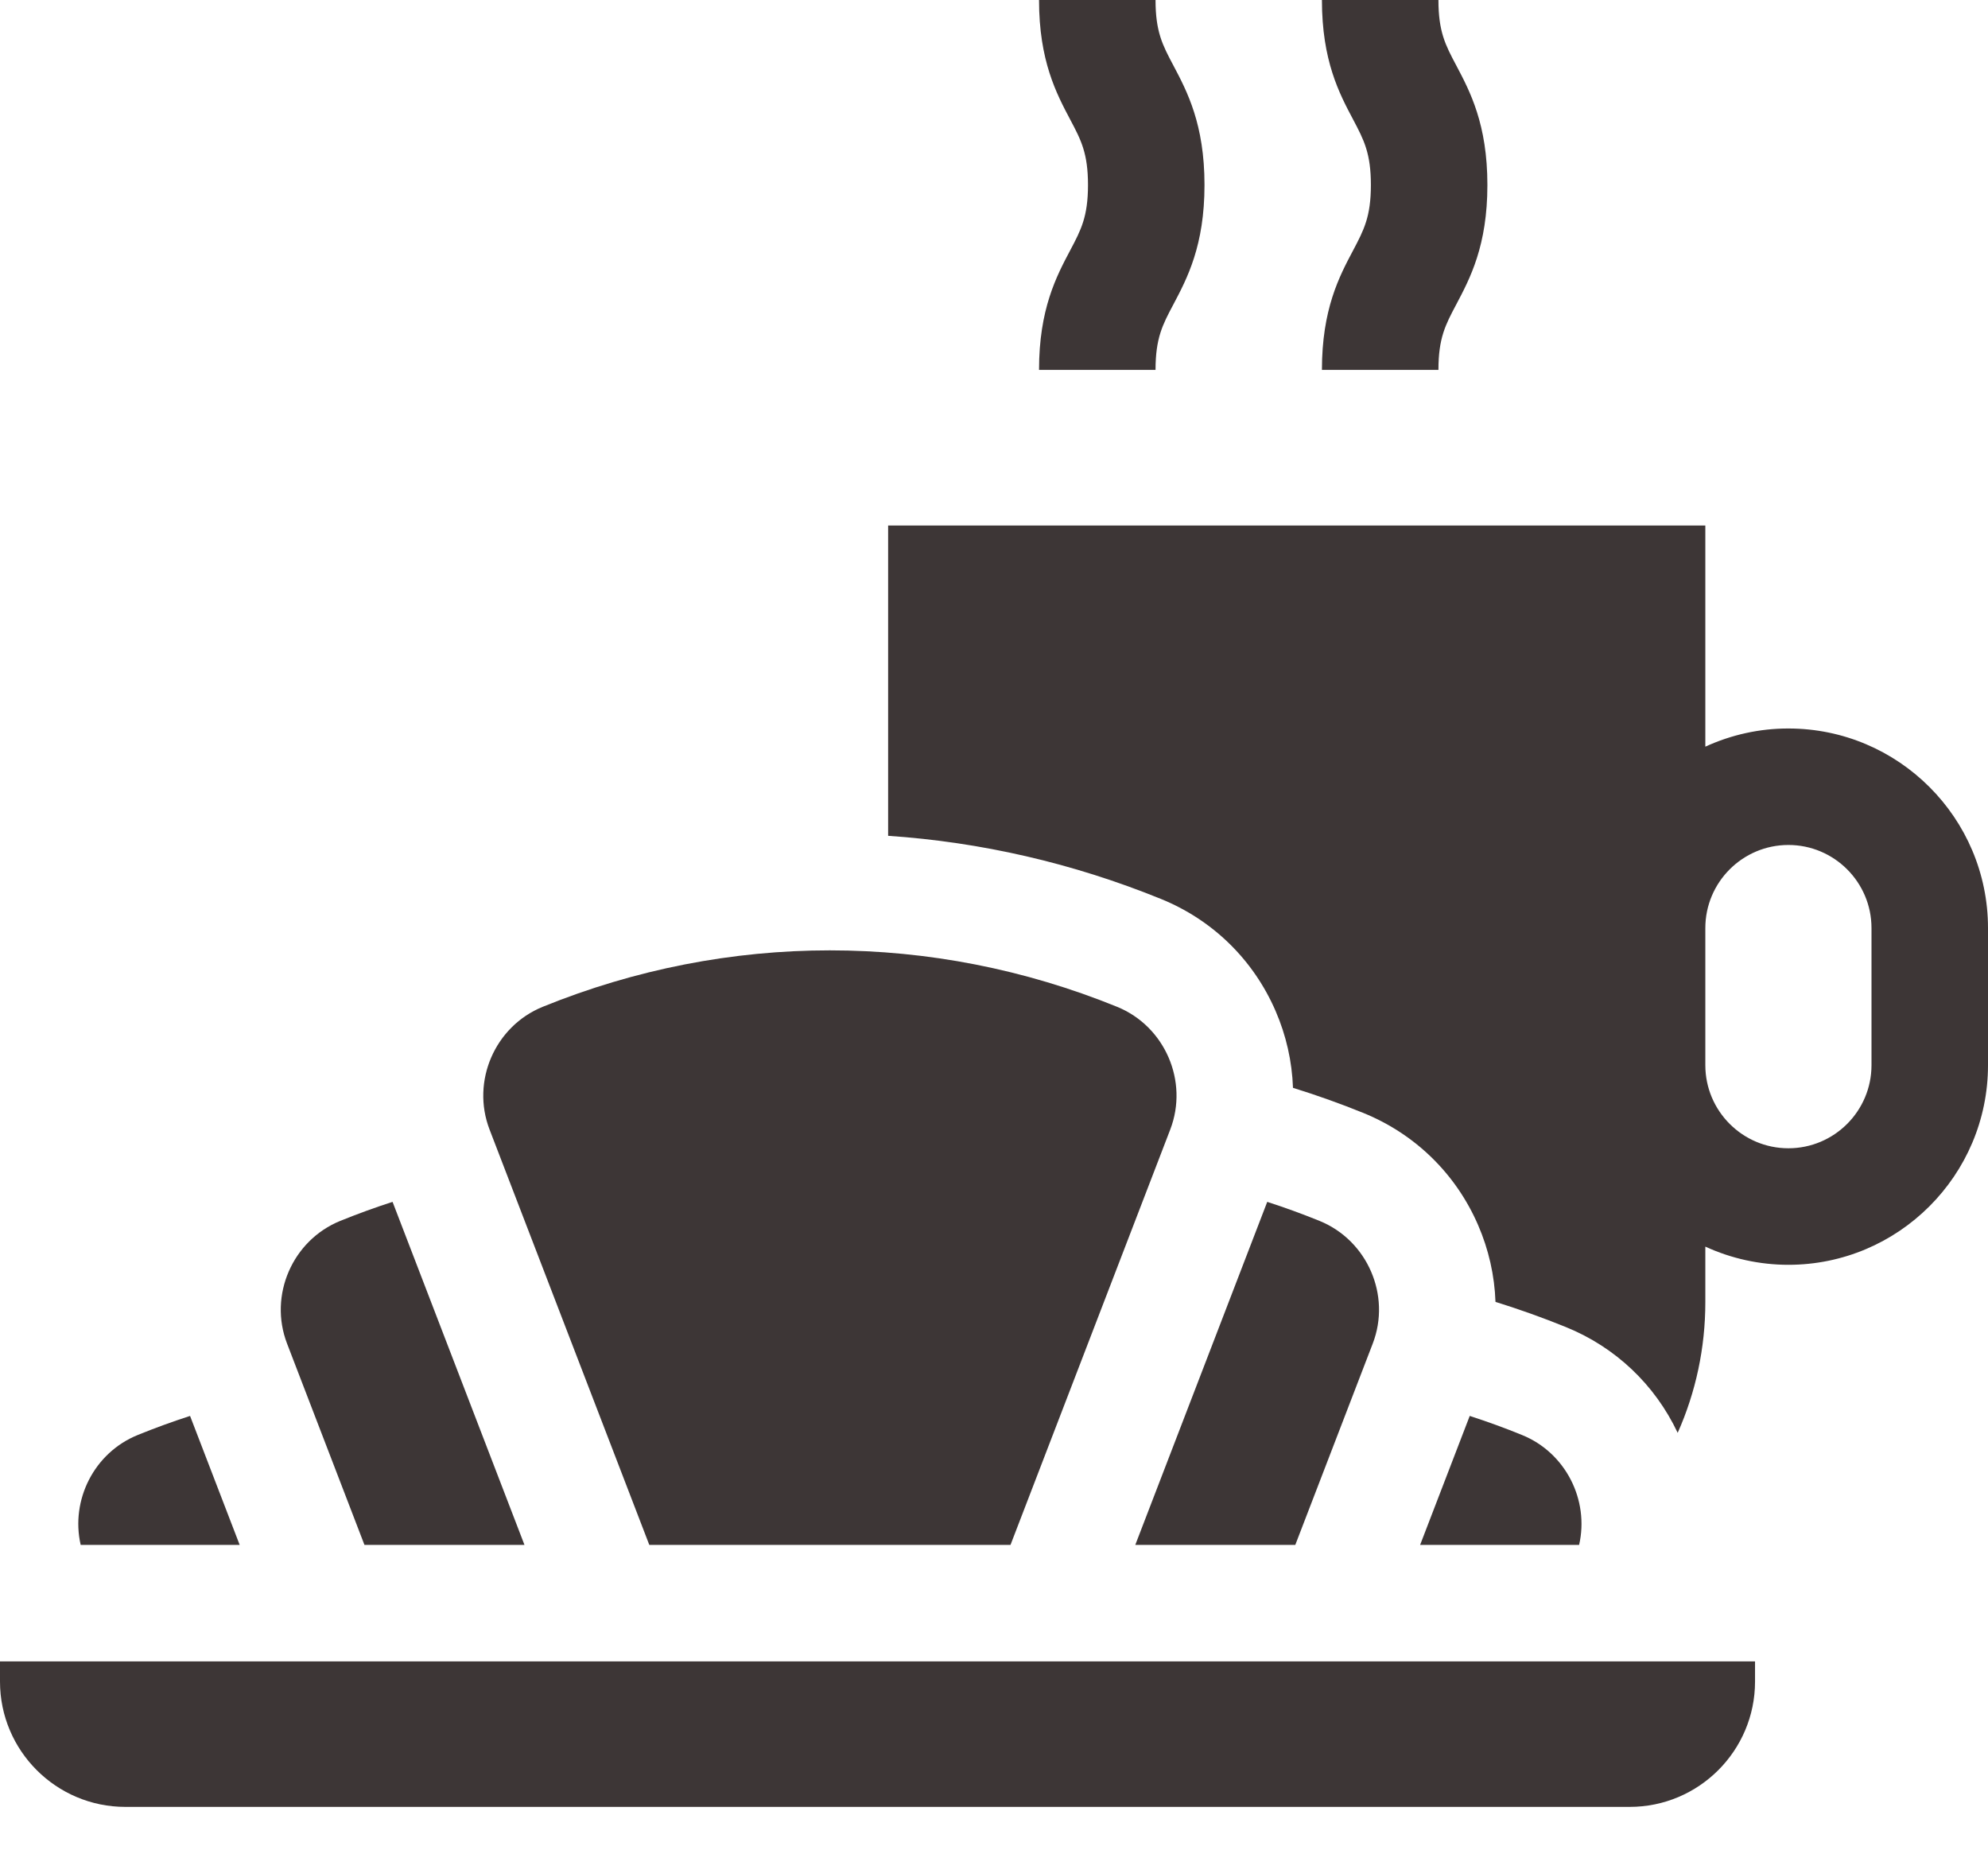
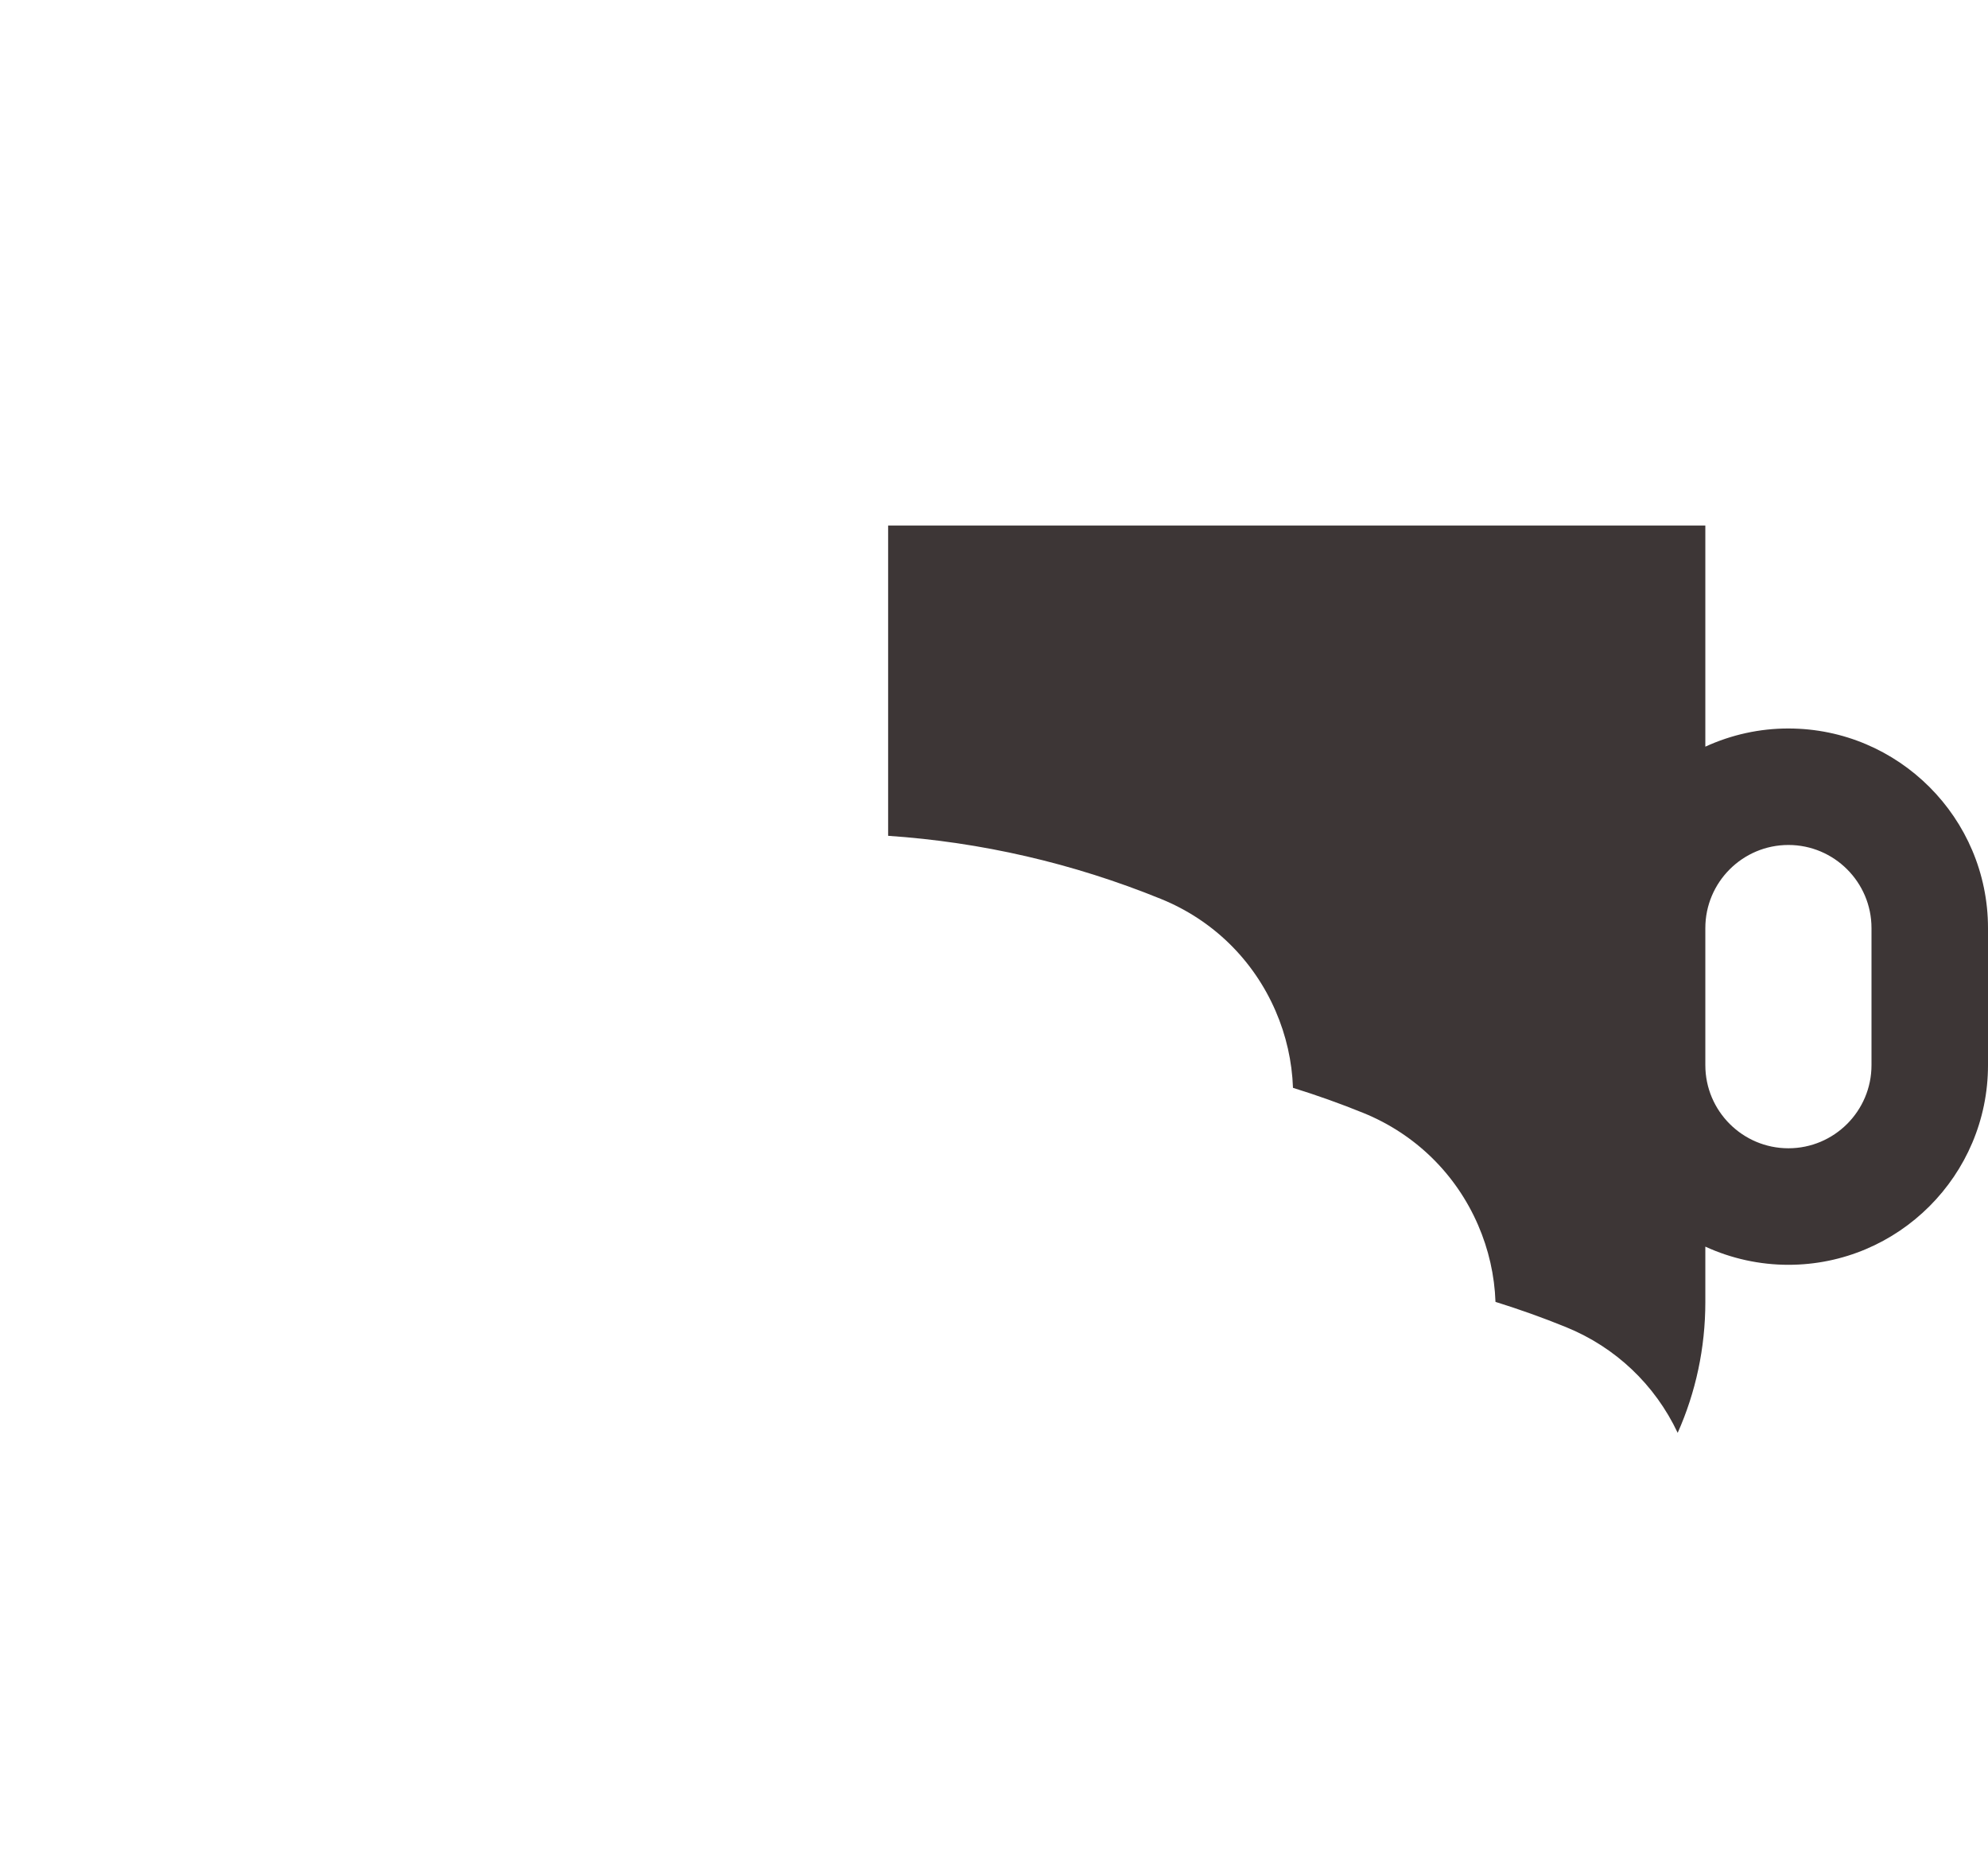
<svg xmlns="http://www.w3.org/2000/svg" width="43" height="40" viewBox="0 0 43 40" fill="none">
-   <path d="M7.883 33.409H11.344L8.491 25.991C8.108 26.114 7.731 26.252 7.358 26.403C6.324 26.824 5.808 28.014 6.209 29.056L7.883 33.409ZM14.044 33.409H21.857L25.312 24.427C25.713 23.384 25.197 22.194 24.163 21.773C20.157 20.145 15.744 20.145 11.738 21.773C10.704 22.194 10.188 23.384 10.589 24.427L14.044 33.409ZM5.184 33.409L4.111 30.62C3.729 30.744 3.351 30.881 2.978 31.033C2.034 31.416 1.523 32.441 1.745 33.409L5.184 33.409ZM28.017 33.409L29.692 29.056C30.093 28.014 29.577 26.824 28.542 26.403C28.17 26.252 27.792 26.114 27.41 25.991L24.556 33.409H28.017ZM32.922 31.033C32.55 30.881 32.172 30.744 31.79 30.62L30.717 33.409H34.156C34.378 32.441 33.866 31.416 32.922 31.033ZM0 36.365C0 37.86 1.216 39.075 2.711 39.075H35.25C36.745 39.075 37.961 37.86 37.961 36.365V35.929H0V36.365ZM22.474 7.999H24.994C24.994 7.312 25.146 7.024 25.377 6.589C25.678 6.02 26.053 5.313 26.053 4C26.053 2.687 25.678 1.979 25.377 1.41C25.146 0.975 24.994 0.687 24.994 0H22.474C22.474 1.313 22.849 2.021 23.15 2.589C23.381 3.025 23.533 3.313 23.533 4C23.533 4.686 23.381 4.974 23.15 5.41C22.849 5.978 22.474 6.686 22.474 7.999ZM28.593 7.999H31.113C31.113 7.312 31.265 7.024 31.496 6.589C31.797 6.02 32.172 5.313 32.172 4C32.172 2.687 31.797 1.979 31.496 1.41C31.265 0.975 31.113 0.687 31.113 8.39382e-05H28.593C28.593 1.313 28.968 2.021 29.27 2.589C29.5 3.025 29.652 3.313 29.652 4C29.652 4.686 29.5 4.974 29.27 5.41C28.968 5.978 28.593 6.686 28.593 7.999Z" fill="#3D3636" />
  <path d="M38.683 15.754C38.063 15.753 37.45 15.888 36.886 16.147V11.365H19.21V18.075C21.213 18.21 23.202 18.664 25.111 19.44C26.23 19.894 27.111 20.755 27.591 21.864C27.819 22.389 27.947 22.953 27.967 23.525C28.483 23.685 28.991 23.866 29.491 24.069C30.61 24.524 31.491 25.385 31.971 26.493C32.199 27.019 32.327 27.582 32.347 28.154C32.862 28.314 33.371 28.496 33.871 28.699C34.944 29.135 35.796 29.944 36.288 30.986C36.678 30.111 36.886 29.152 36.886 28.158V26.959C37.45 27.218 38.063 27.352 38.683 27.352C41.063 27.352 43 25.415 43 23.035V20.071C43 17.69 41.063 15.754 38.683 15.754ZM40.48 23.035C40.48 24.026 39.674 24.832 38.683 24.832C37.692 24.832 36.886 24.026 36.886 23.035V20.07C36.886 19.079 37.692 18.273 38.683 18.273C39.674 18.273 40.48 19.079 40.48 20.07V23.035Z" fill="#3D3636" />
</svg>